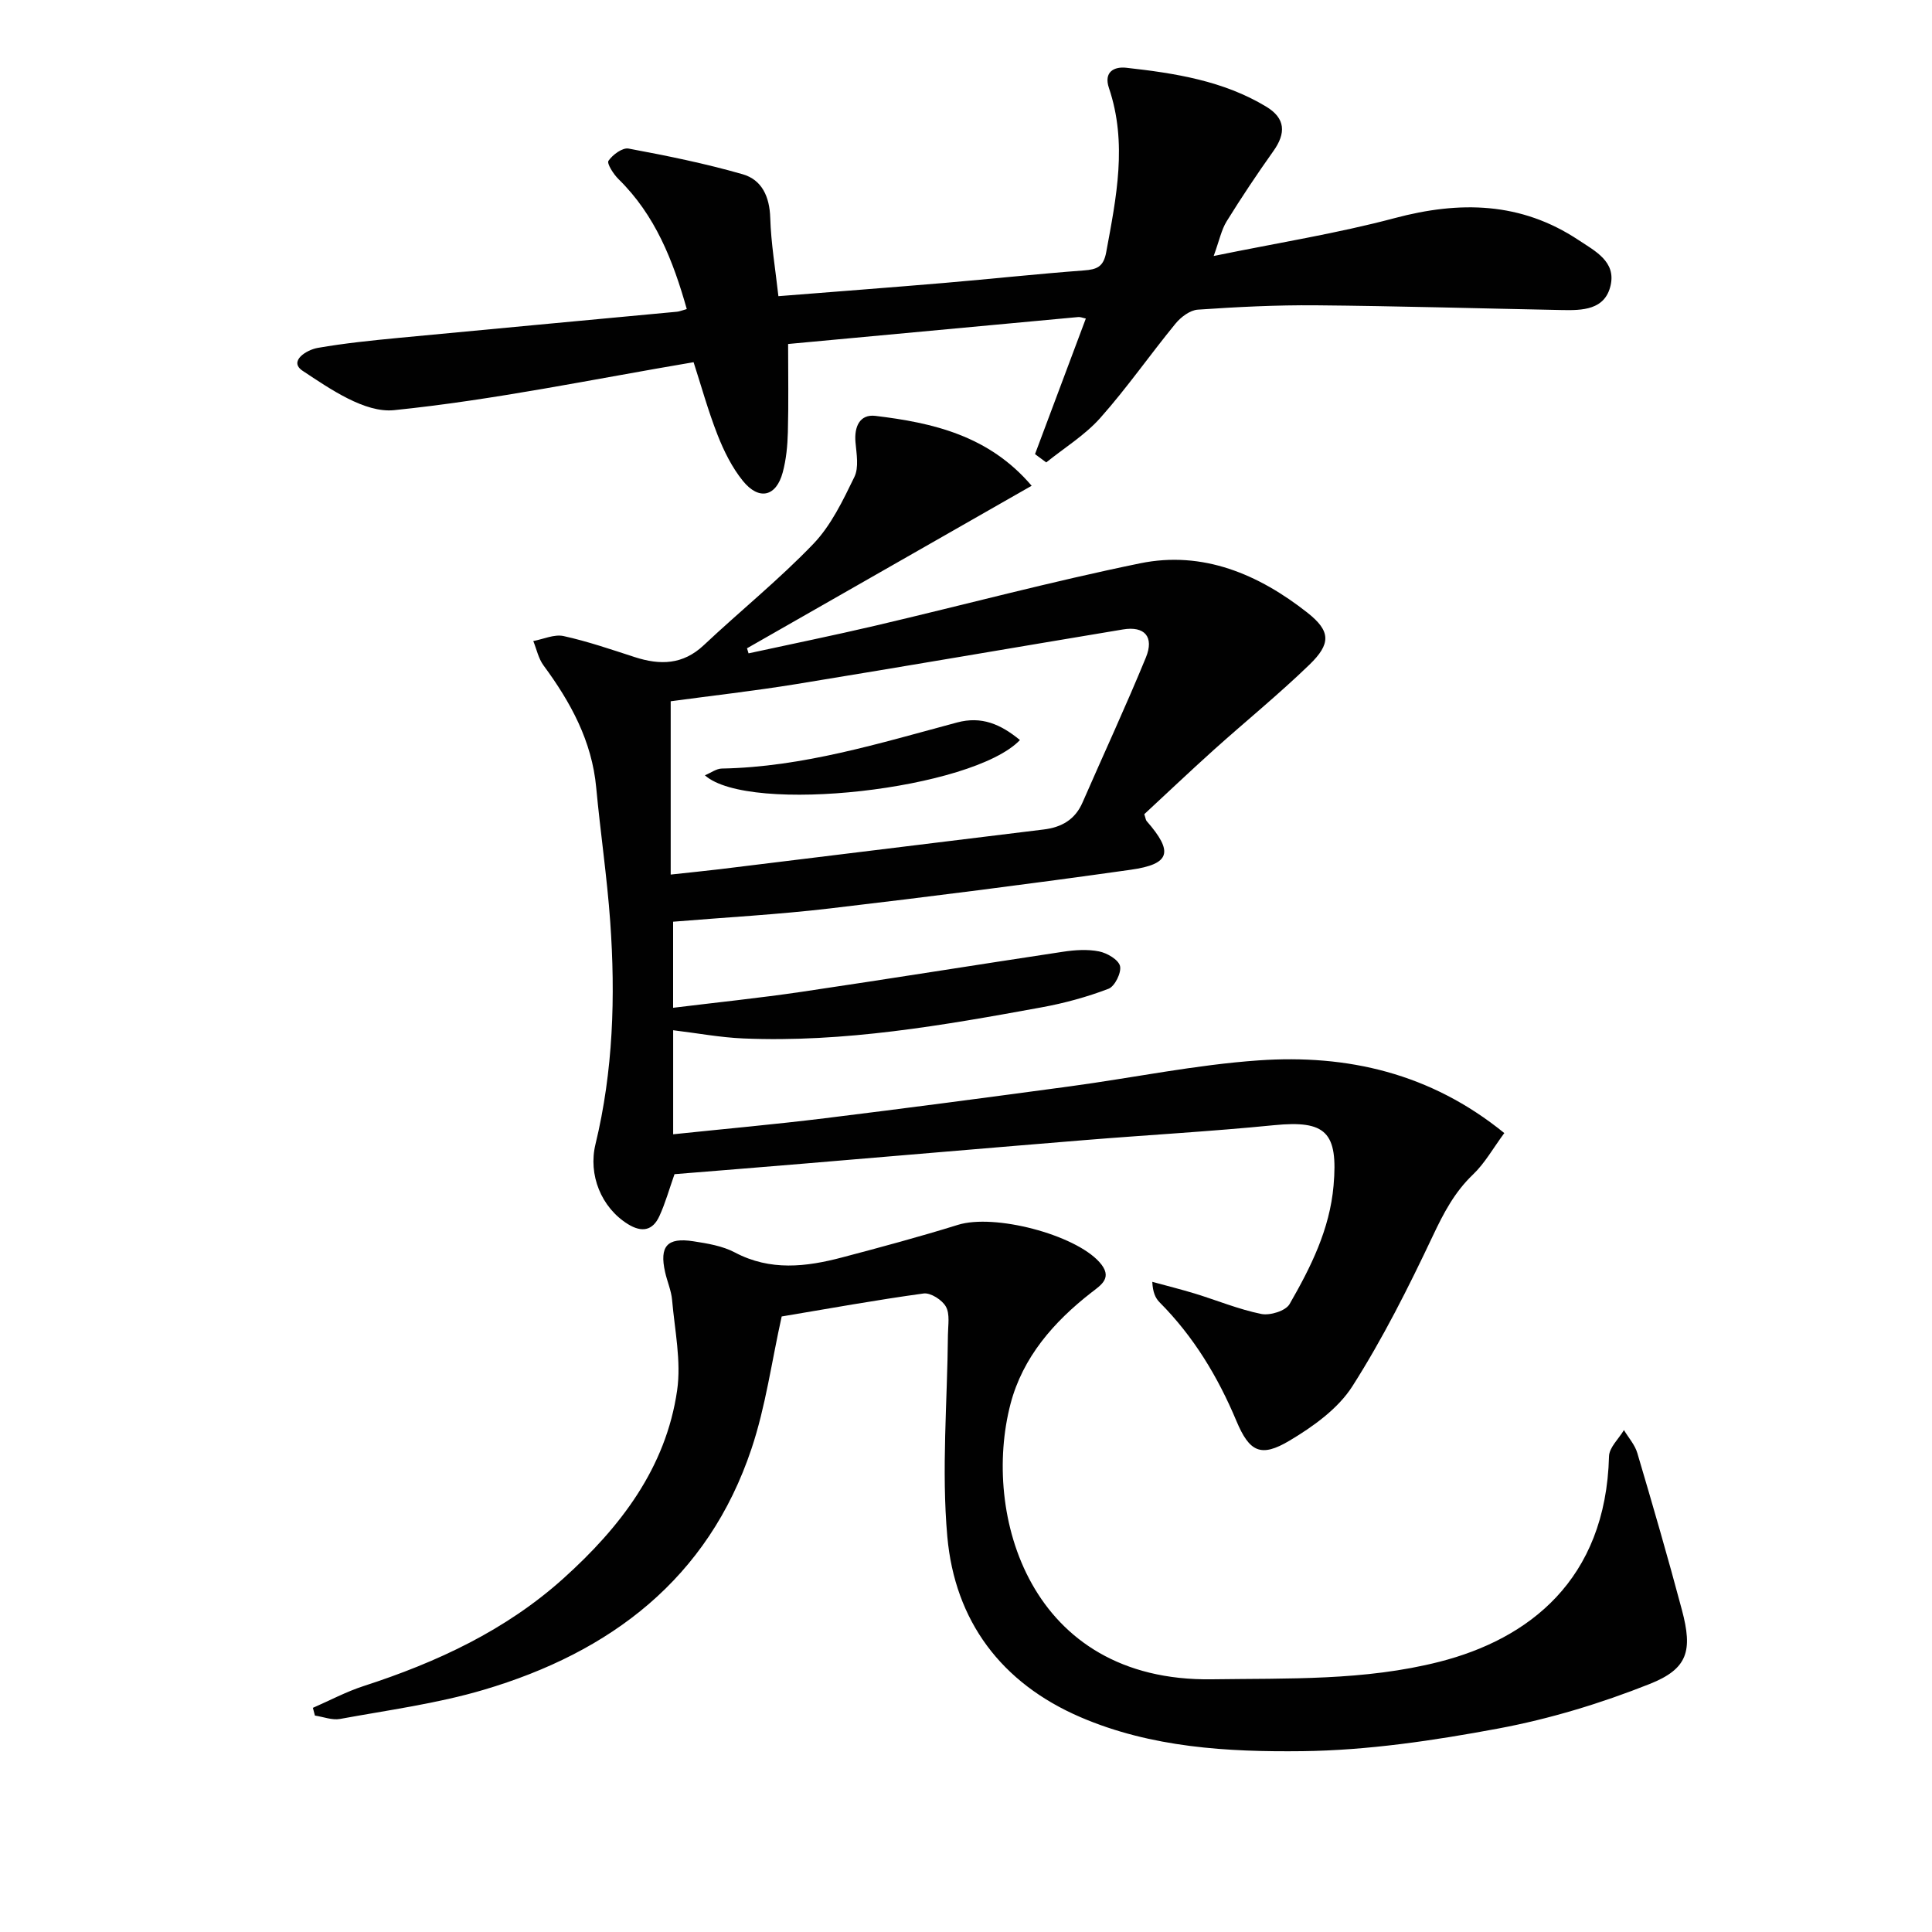
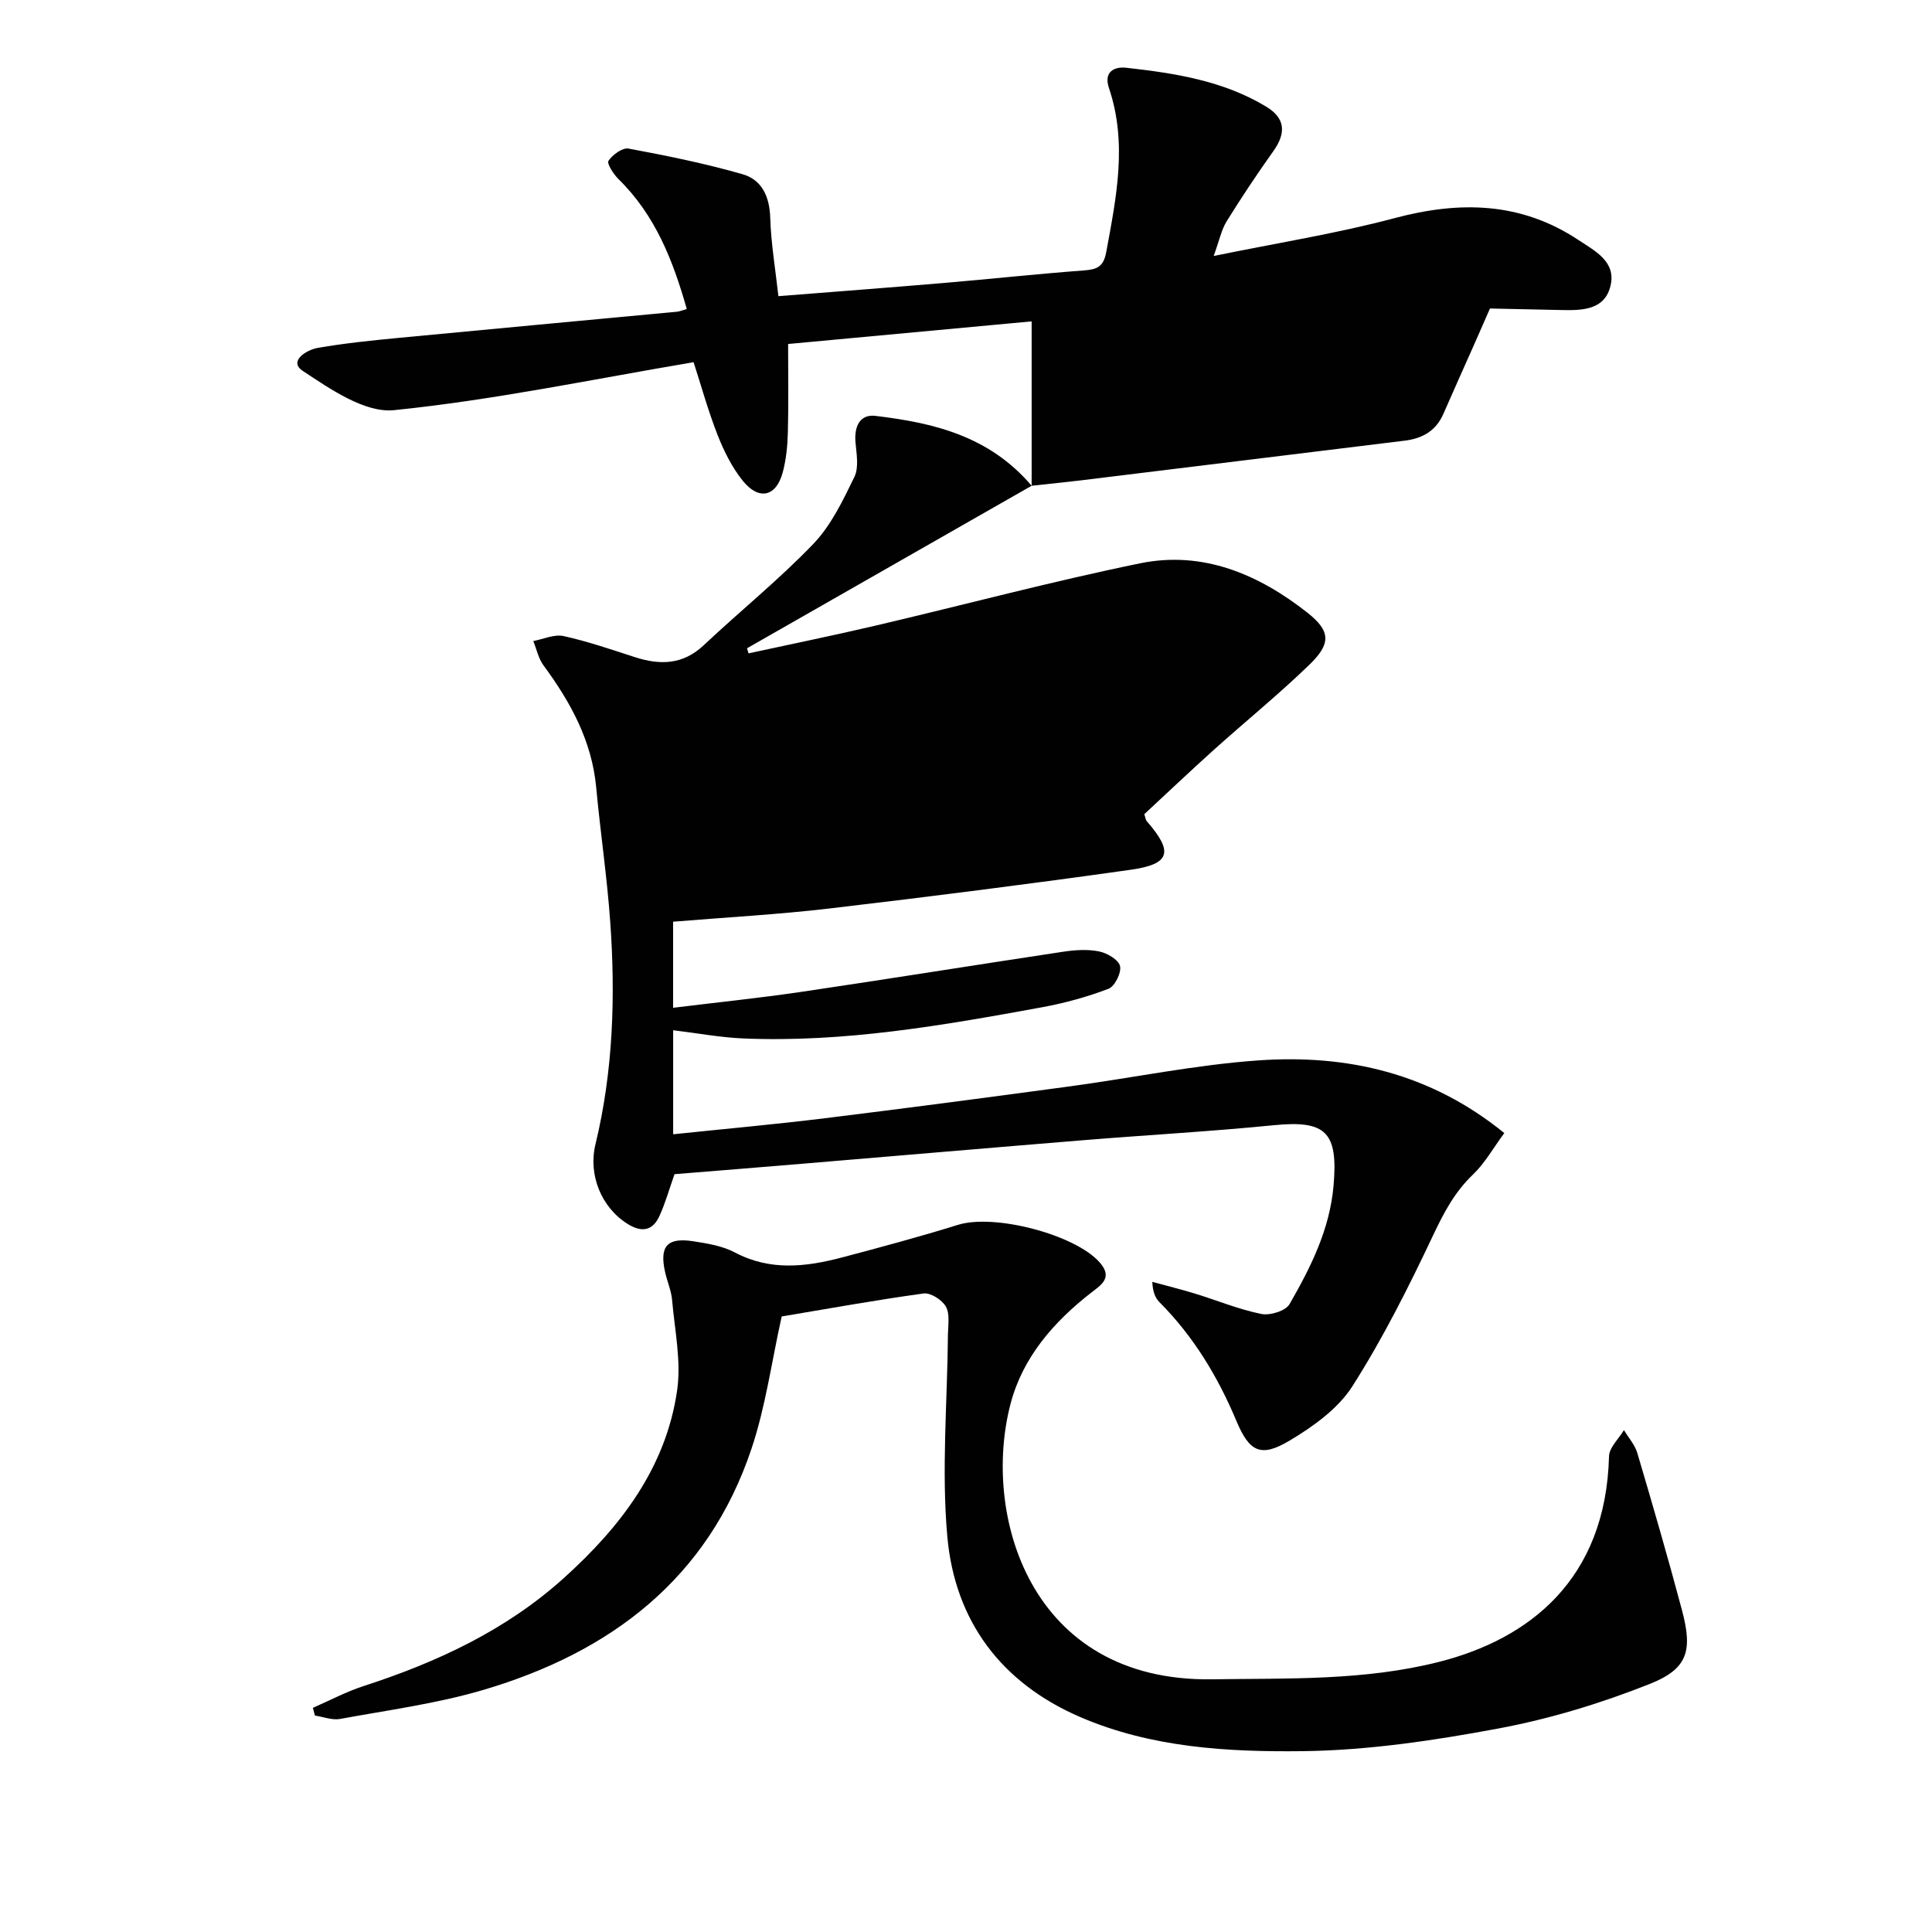
<svg xmlns="http://www.w3.org/2000/svg" enable-background="new 0 0 400 400" viewBox="0 0 400 400">
  <g fill="#010101">
-     <path d="m213.59 100.57c-20.14 11.5-39.54 22.58-58.93 33.65.11.35.21.7.32 1.05 8.78-1.91 17.58-3.7 26.33-5.75 18.25-4.28 36.38-9.13 54.73-12.89 13-2.67 24.57 2.28 34.66 10.23 4.87 3.84 4.85 6.45.39 10.77-6.33 6.12-13.19 11.7-19.75 17.59-4.93 4.43-9.73 9-14.43 13.35.28.83.3 1.2.49 1.42 5.58 6.39 4.96 8.92-3.34 10.09-20.71 2.92-41.46 5.56-62.23 8-10.7 1.26-21.48 1.84-32.47 2.75v17.82c8.96-1.1 17.8-2.01 26.57-3.3 18.07-2.67 36.1-5.58 54.16-8.3 2.45-.37 5.07-.55 7.46-.07 1.66.33 4.02 1.71 4.34 3.03.32 1.36-1.08 4.2-2.37 4.7-4.45 1.7-9.12 2.98-13.82 3.84-20.43 3.74-40.91 7.33-61.81 6.45-4.77-.2-9.51-1.1-14.52-1.7v21.54c10.69-1.12 21.07-2.05 31.41-3.32 16.97-2.09 33.92-4.33 50.86-6.62 12.99-1.76 25.91-4.45 38.95-5.36 18.32-1.27 35.55 2.61 50.86 15.05-2.32 3.14-4.03 6.24-6.47 8.57-3.83 3.65-6.09 7.98-8.33 12.72-5.03 10.64-10.35 21.24-16.66 31.14-2.97 4.65-8.11 8.33-12.99 11.24-5.96 3.56-8.32 2.36-11.02-4.08-3.84-9.16-8.87-17.49-15.91-24.56-.87-.88-1.4-2.1-1.5-4.23 2.94.81 5.9 1.54 8.82 2.43 4.59 1.41 9.07 3.27 13.74 4.22 1.81.37 5.05-.63 5.86-2.04 4.38-7.62 8.32-15.45 9.11-24.54.96-11.04-1.55-13.57-12.34-12.5-13.06 1.3-26.17 2.02-39.26 3.09-19.38 1.58-38.76 3.25-58.14 4.87-8.92.75-17.85 1.46-26.71 2.18-1.1 3.12-1.9 6-3.13 8.68-1.38 3.02-3.63 3.45-6.52 1.66-5.54-3.44-8.25-10.23-6.71-16.55 3.67-15.17 4.15-30.59 3.05-46.06-.66-9.28-2.04-18.5-2.9-27.76-.89-9.66-5.3-17.69-10.9-25.29-1.06-1.43-1.44-3.36-2.13-5.06 2.1-.39 4.35-1.45 6.27-1.03 5 1.1 9.87 2.78 14.75 4.36 5.23 1.69 9.95 1.6 14.28-2.47 7.5-7.06 15.57-13.56 22.69-20.98 3.67-3.83 6.12-8.98 8.49-13.85.96-1.97.44-4.79.23-7.18-.29-3.23.89-5.85 4.11-5.47 11.93 1.43 23.52 4.09 32.36 14.47zm-74.73 80.5c3.9-.43 6.99-.73 10.07-1.1 22.38-2.74 44.75-5.5 67.13-8.23 3.71-.45 6.51-2.02 8.06-5.58 4.37-10.01 8.97-19.92 13.12-30.02 1.77-4.31-.28-6.57-4.74-5.82-22.56 3.75-45.11 7.64-67.68 11.32-8.74 1.42-17.56 2.41-25.96 3.55z" />
+     <path d="m213.59 100.57c-20.14 11.5-39.54 22.58-58.93 33.65.11.35.21.7.32 1.05 8.78-1.91 17.58-3.7 26.33-5.75 18.25-4.28 36.38-9.13 54.73-12.89 13-2.67 24.57 2.28 34.66 10.23 4.87 3.84 4.85 6.45.39 10.77-6.33 6.12-13.19 11.7-19.75 17.59-4.93 4.43-9.73 9-14.43 13.35.28.83.3 1.2.49 1.42 5.58 6.39 4.96 8.92-3.34 10.09-20.71 2.92-41.46 5.56-62.23 8-10.7 1.26-21.48 1.84-32.47 2.75v17.82c8.96-1.1 17.8-2.01 26.57-3.3 18.07-2.67 36.1-5.58 54.16-8.3 2.45-.37 5.07-.55 7.46-.07 1.66.33 4.02 1.71 4.34 3.03.32 1.36-1.08 4.2-2.37 4.7-4.45 1.7-9.12 2.98-13.82 3.84-20.43 3.74-40.91 7.33-61.81 6.45-4.77-.2-9.51-1.1-14.52-1.7v21.54c10.69-1.12 21.07-2.05 31.41-3.32 16.97-2.09 33.92-4.33 50.86-6.62 12.99-1.76 25.91-4.45 38.95-5.36 18.32-1.27 35.55 2.61 50.86 15.05-2.32 3.14-4.03 6.24-6.47 8.57-3.83 3.65-6.09 7.98-8.33 12.72-5.03 10.64-10.35 21.24-16.66 31.14-2.97 4.65-8.11 8.33-12.99 11.24-5.96 3.56-8.32 2.36-11.02-4.08-3.84-9.16-8.87-17.49-15.91-24.56-.87-.88-1.4-2.1-1.5-4.23 2.94.81 5.9 1.54 8.82 2.43 4.59 1.41 9.07 3.27 13.74 4.22 1.81.37 5.05-.63 5.86-2.04 4.38-7.62 8.32-15.45 9.11-24.54.96-11.04-1.55-13.57-12.34-12.5-13.06 1.3-26.17 2.02-39.26 3.09-19.38 1.58-38.76 3.25-58.14 4.87-8.92.75-17.85 1.46-26.71 2.18-1.1 3.12-1.9 6-3.13 8.68-1.38 3.02-3.63 3.45-6.52 1.66-5.54-3.44-8.25-10.23-6.71-16.55 3.67-15.17 4.15-30.59 3.05-46.06-.66-9.28-2.04-18.5-2.9-27.76-.89-9.66-5.3-17.69-10.9-25.29-1.06-1.43-1.44-3.36-2.13-5.06 2.1-.39 4.35-1.45 6.27-1.03 5 1.1 9.87 2.78 14.75 4.36 5.23 1.69 9.95 1.6 14.28-2.47 7.5-7.06 15.57-13.56 22.69-20.98 3.67-3.83 6.12-8.98 8.49-13.85.96-1.97.44-4.79.23-7.18-.29-3.23.89-5.85 4.11-5.47 11.93 1.43 23.52 4.09 32.36 14.47zc3.9-.43 6.99-.73 10.07-1.1 22.38-2.74 44.75-5.5 67.13-8.23 3.71-.45 6.51-2.02 8.06-5.58 4.37-10.01 8.97-19.92 13.12-30.02 1.77-4.31-.28-6.57-4.74-5.82-22.56 3.75-45.11 7.64-67.68 11.32-8.74 1.42-17.56 2.41-25.96 3.55z" />
    <path d="m161.84 272.56c-2.08 9.33-3.32 18.64-6.25 27.38-9.01 26.93-29.18 42.15-55.46 49.92-9.66 2.86-19.78 4.2-29.73 6.03-1.63.3-3.46-.44-5.2-.7-.14-.53-.28-1.07-.42-1.6 3.49-1.52 6.89-3.34 10.5-4.51 15.18-4.92 29.44-11.54 41.4-22.31 11.73-10.56 21.18-22.82 23.51-38.89.88-6.07-.5-12.49-1.04-18.73-.17-1.95-1.02-3.84-1.45-5.78-1.2-5.34.42-7.22 5.83-6.38 2.94.45 6.05.96 8.62 2.32 7.34 3.88 14.75 2.99 22.22 1.02 8.03-2.12 16.05-4.28 23.97-6.74 7.54-2.34 24.09 1.97 29.26 7.69 2.92 3.23.4 4.74-1.65 6.33-7.81 6.08-14.21 13.42-16.73 23.04-5.96 22.77 3.85 57.58 41.7 57.03 15.73-.23 31.57.33 47.11-3.63 18.38-4.69 34.43-16.85 35.1-42.54.05-1.84 2.02-3.62 3.09-5.43.94 1.58 2.27 3.05 2.77 4.76 3.2 10.8 6.34 21.62 9.24 32.51 2.24 8.43 1.24 12.16-6.71 15.31-10.1 4.01-20.69 7.23-31.36 9.22-13.35 2.49-26.98 4.52-40.51 4.68-15.52.18-31.28-.73-45.95-7.04-16.43-7.07-26.01-19.94-27.57-37.4-1.23-13.82.01-27.85.13-41.79.02-1.96.44-4.26-.42-5.8-.77-1.39-3.16-2.92-4.61-2.73-9.86 1.35-19.65 3.13-29.39 4.76z" />
    <path d="m214.29 94.02c3.49-9.32 6.99-18.64 10.52-28.07-.63-.13-1.1-.35-1.55-.31-20.14 1.86-40.29 3.74-60.09 5.58 0 6.38.11 12.31-.05 18.23-.07 2.8-.34 5.67-1.07 8.37-1.35 5.01-4.9 5.86-8.24 1.75-2.25-2.78-3.93-6.17-5.25-9.53-1.98-5.06-3.43-10.33-4.96-15.05-20.81 3.51-41.3 7.82-62.02 9.93-6.04.61-13.18-4.35-18.91-8.14-3-1.99.78-4.34 3.1-4.75 5.56-.97 11.19-1.54 16.81-2.08 19.19-1.84 38.4-3.6 57.59-5.41.47-.04.93-.25 2.02-.55-2.84-10.04-6.51-19.43-14.13-26.9-1.04-1.02-2.46-3.24-2.08-3.8.86-1.26 2.91-2.77 4.16-2.53 7.94 1.48 15.88 3.09 23.63 5.32 3.99 1.15 5.57 4.66 5.7 9.03.16 5.25 1.05 10.48 1.69 16.21 11.98-.95 23.22-1.8 34.44-2.75 9.6-.82 19.19-1.86 28.8-2.58 2.69-.2 4.07-.72 4.63-3.78 2.09-11.32 4.42-22.57.57-33.97-1.15-3.39 1.11-4.49 3.59-4.21 10.07 1.12 20.11 2.69 28.98 8.06 3.97 2.4 4.13 5.47 1.45 9.22-3.37 4.74-6.6 9.58-9.66 14.52-1.08 1.75-1.5 3.92-2.68 7.17 13.26-2.72 25.52-4.66 37.46-7.84 13.51-3.6 26.16-3.37 38.09 4.55 3.44 2.28 7.75 4.44 6.63 9.37-1.16 5.12-5.86 5.2-10.14 5.11-16.97-.33-33.93-.83-50.9-.98-8.14-.07-16.3.34-24.43.9-1.62.11-3.51 1.54-4.62 2.9-5.27 6.43-10.04 13.3-15.56 19.51-3.17 3.57-7.43 6.18-11.2 9.22-.75-.56-1.54-1.14-2.32-1.72z" />
-     <path d="m211.17 153.22c-9.83 10.27-56.09 15.45-65.23 7.3 1.29-.54 2.38-1.38 3.5-1.4 16.81-.31 32.71-5.26 48.72-9.54 5.05-1.35 8.98.33 13.01 3.64z" />
  </g>
</svg>